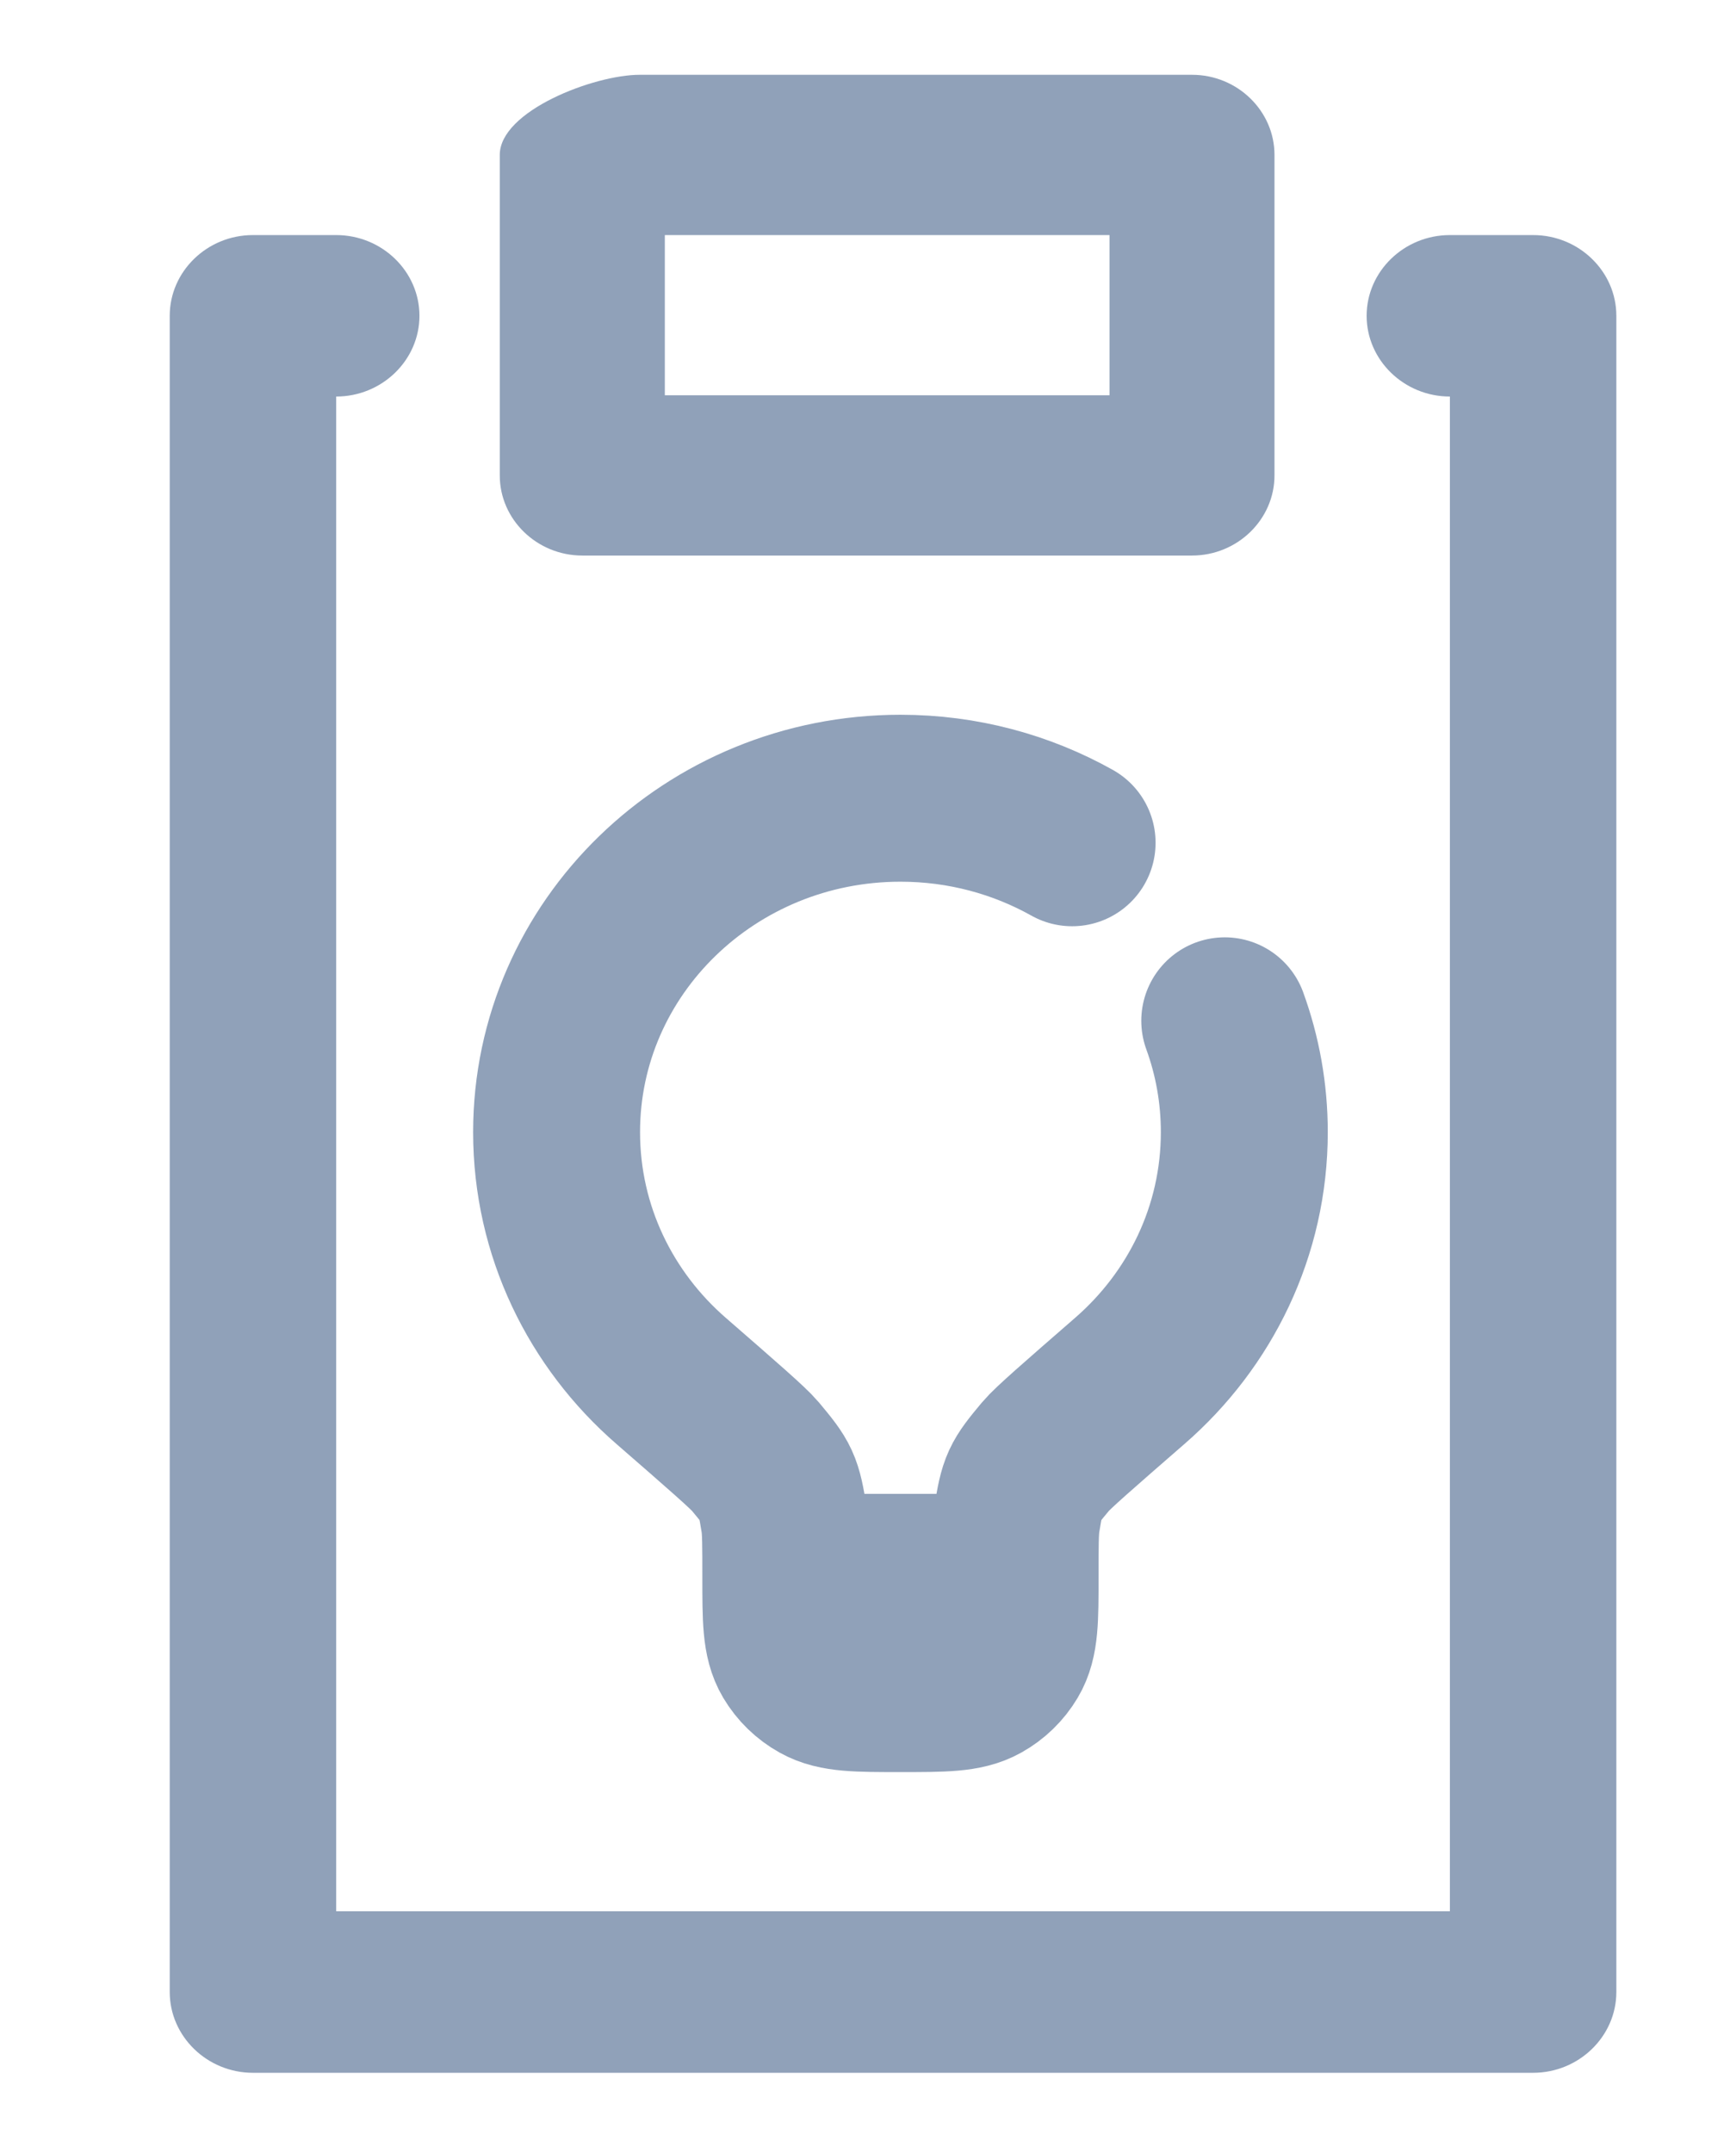
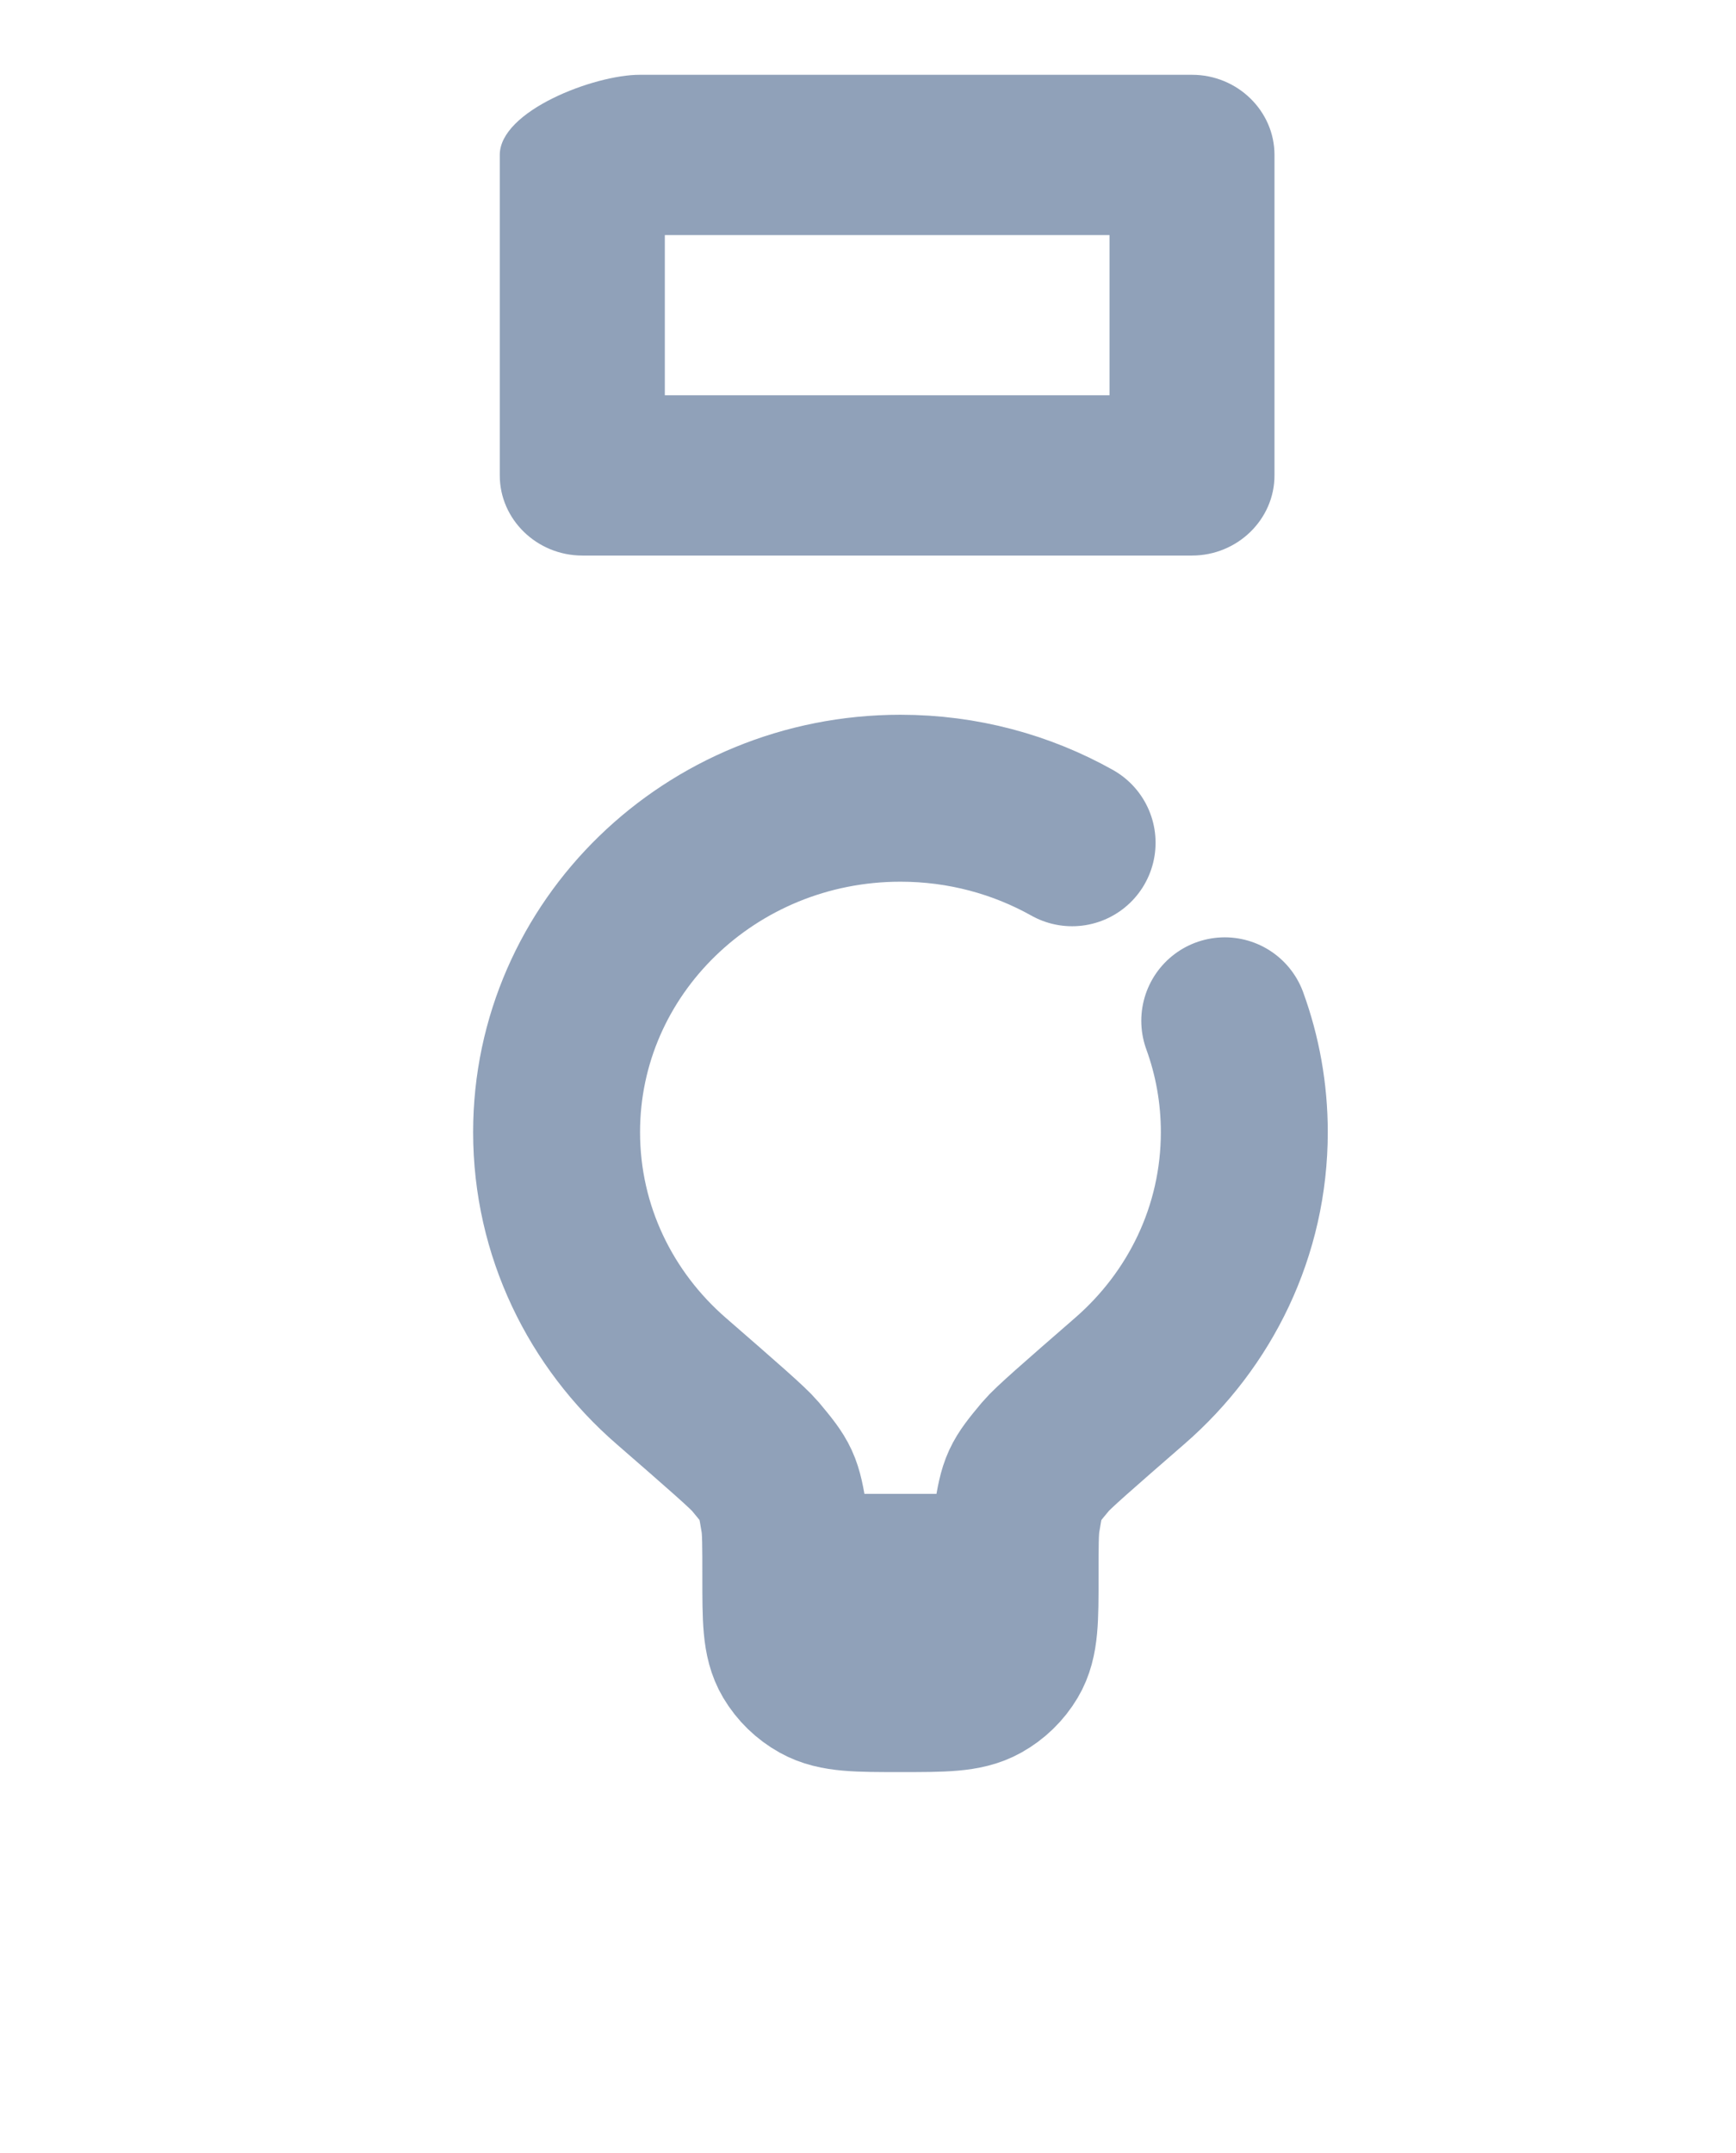
<svg xmlns="http://www.w3.org/2000/svg" width="25" height="31" viewBox="0 0 26 30" fill="none">
  <path d="M15.203 22.5H11.769M15.203 22.5C15.203 22.024 15.203 21.786 15.229 21.628C15.313 21.119 15.328 21.087 15.662 20.687C15.766 20.563 16.151 20.228 16.92 19.559C17.974 18.644 18.636 17.314 18.636 15.833C18.636 15.249 18.533 14.688 18.343 14.166M15.203 22.5C15.203 23.123 15.203 23.434 15.065 23.666C14.974 23.819 14.844 23.945 14.688 24.032C14.449 24.166 14.128 24.166 13.486 24.166C12.844 24.166 12.523 24.166 12.284 24.032C12.128 23.945 11.998 23.819 11.907 23.666C11.769 23.434 11.769 23.123 11.769 22.5M11.769 22.5C11.769 22.024 11.769 21.786 11.743 21.628C11.659 21.119 11.644 21.087 11.31 20.687C11.206 20.563 10.821 20.228 10.052 19.559C8.998 18.644 8.336 17.314 8.336 15.833C8.336 13.072 10.642 10.833 13.486 10.833C14.422 10.833 15.3 11.076 16.057 11.5" stroke="#90A1B9" stroke-width="2.5" stroke-linecap="round" />
-   <path d="M6.282 3.609C6.282 2.944 5.721 2.4 5.035 2.4H3.788C3.103 2.4 2.542 2.944 2.542 3.609V28.709C2.542 29.374 3.103 29.919 3.788 29.919H22.961C23.647 29.919 24.208 29.374 24.208 28.709V3.609C24.208 2.944 23.647 2.4 22.961 2.4H21.715C21.029 2.4 20.468 2.944 20.468 3.609C20.468 4.274 21.029 4.818 21.715 4.818V27.5H5.035V4.818C5.721 4.818 6.282 4.274 6.282 3.609Z" fill="#90A1B9" />
  <path d="M17.853 0H9.579C8.899 0 7.485 0.54 7.485 1.2V5.999C7.485 6.659 8.041 7.199 8.721 7.199H17.853C18.532 7.199 19.088 6.659 19.088 5.999V1.2C19.088 0.54 18.532 0 17.853 0ZM16.617 4.799H9.957V2.4H16.617V4.799Z" fill="#90A1B9" />
</svg>